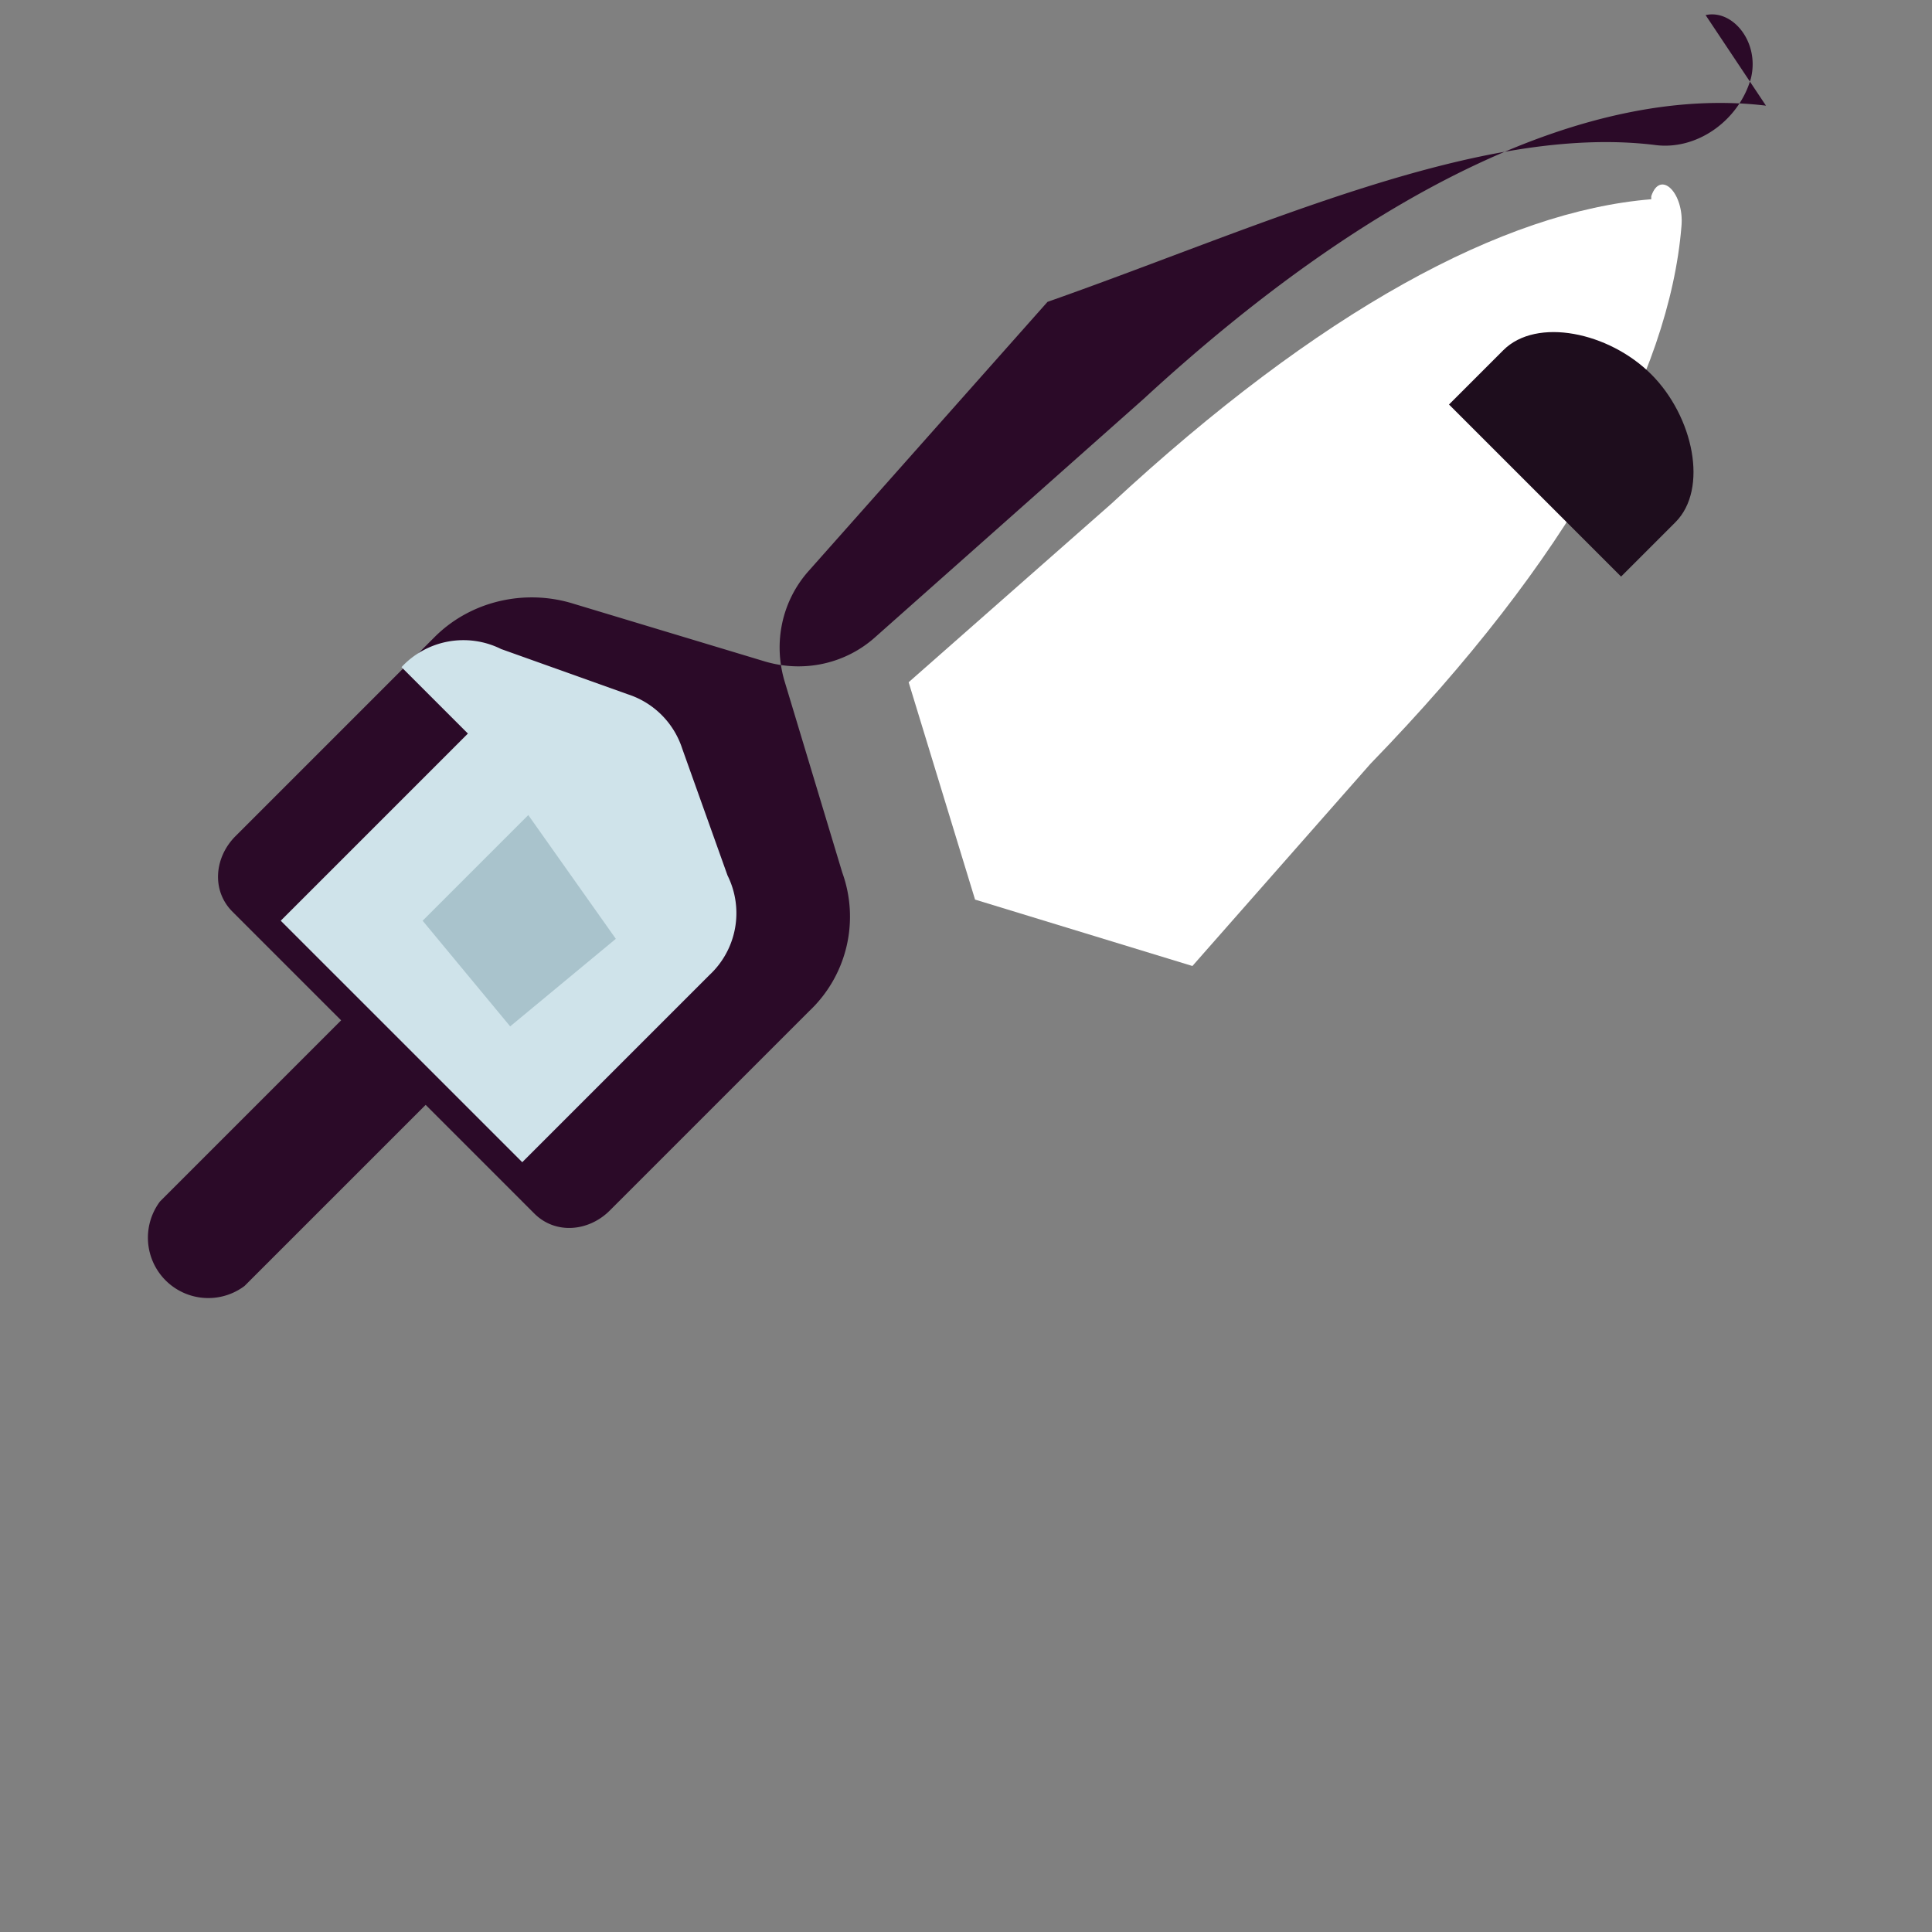
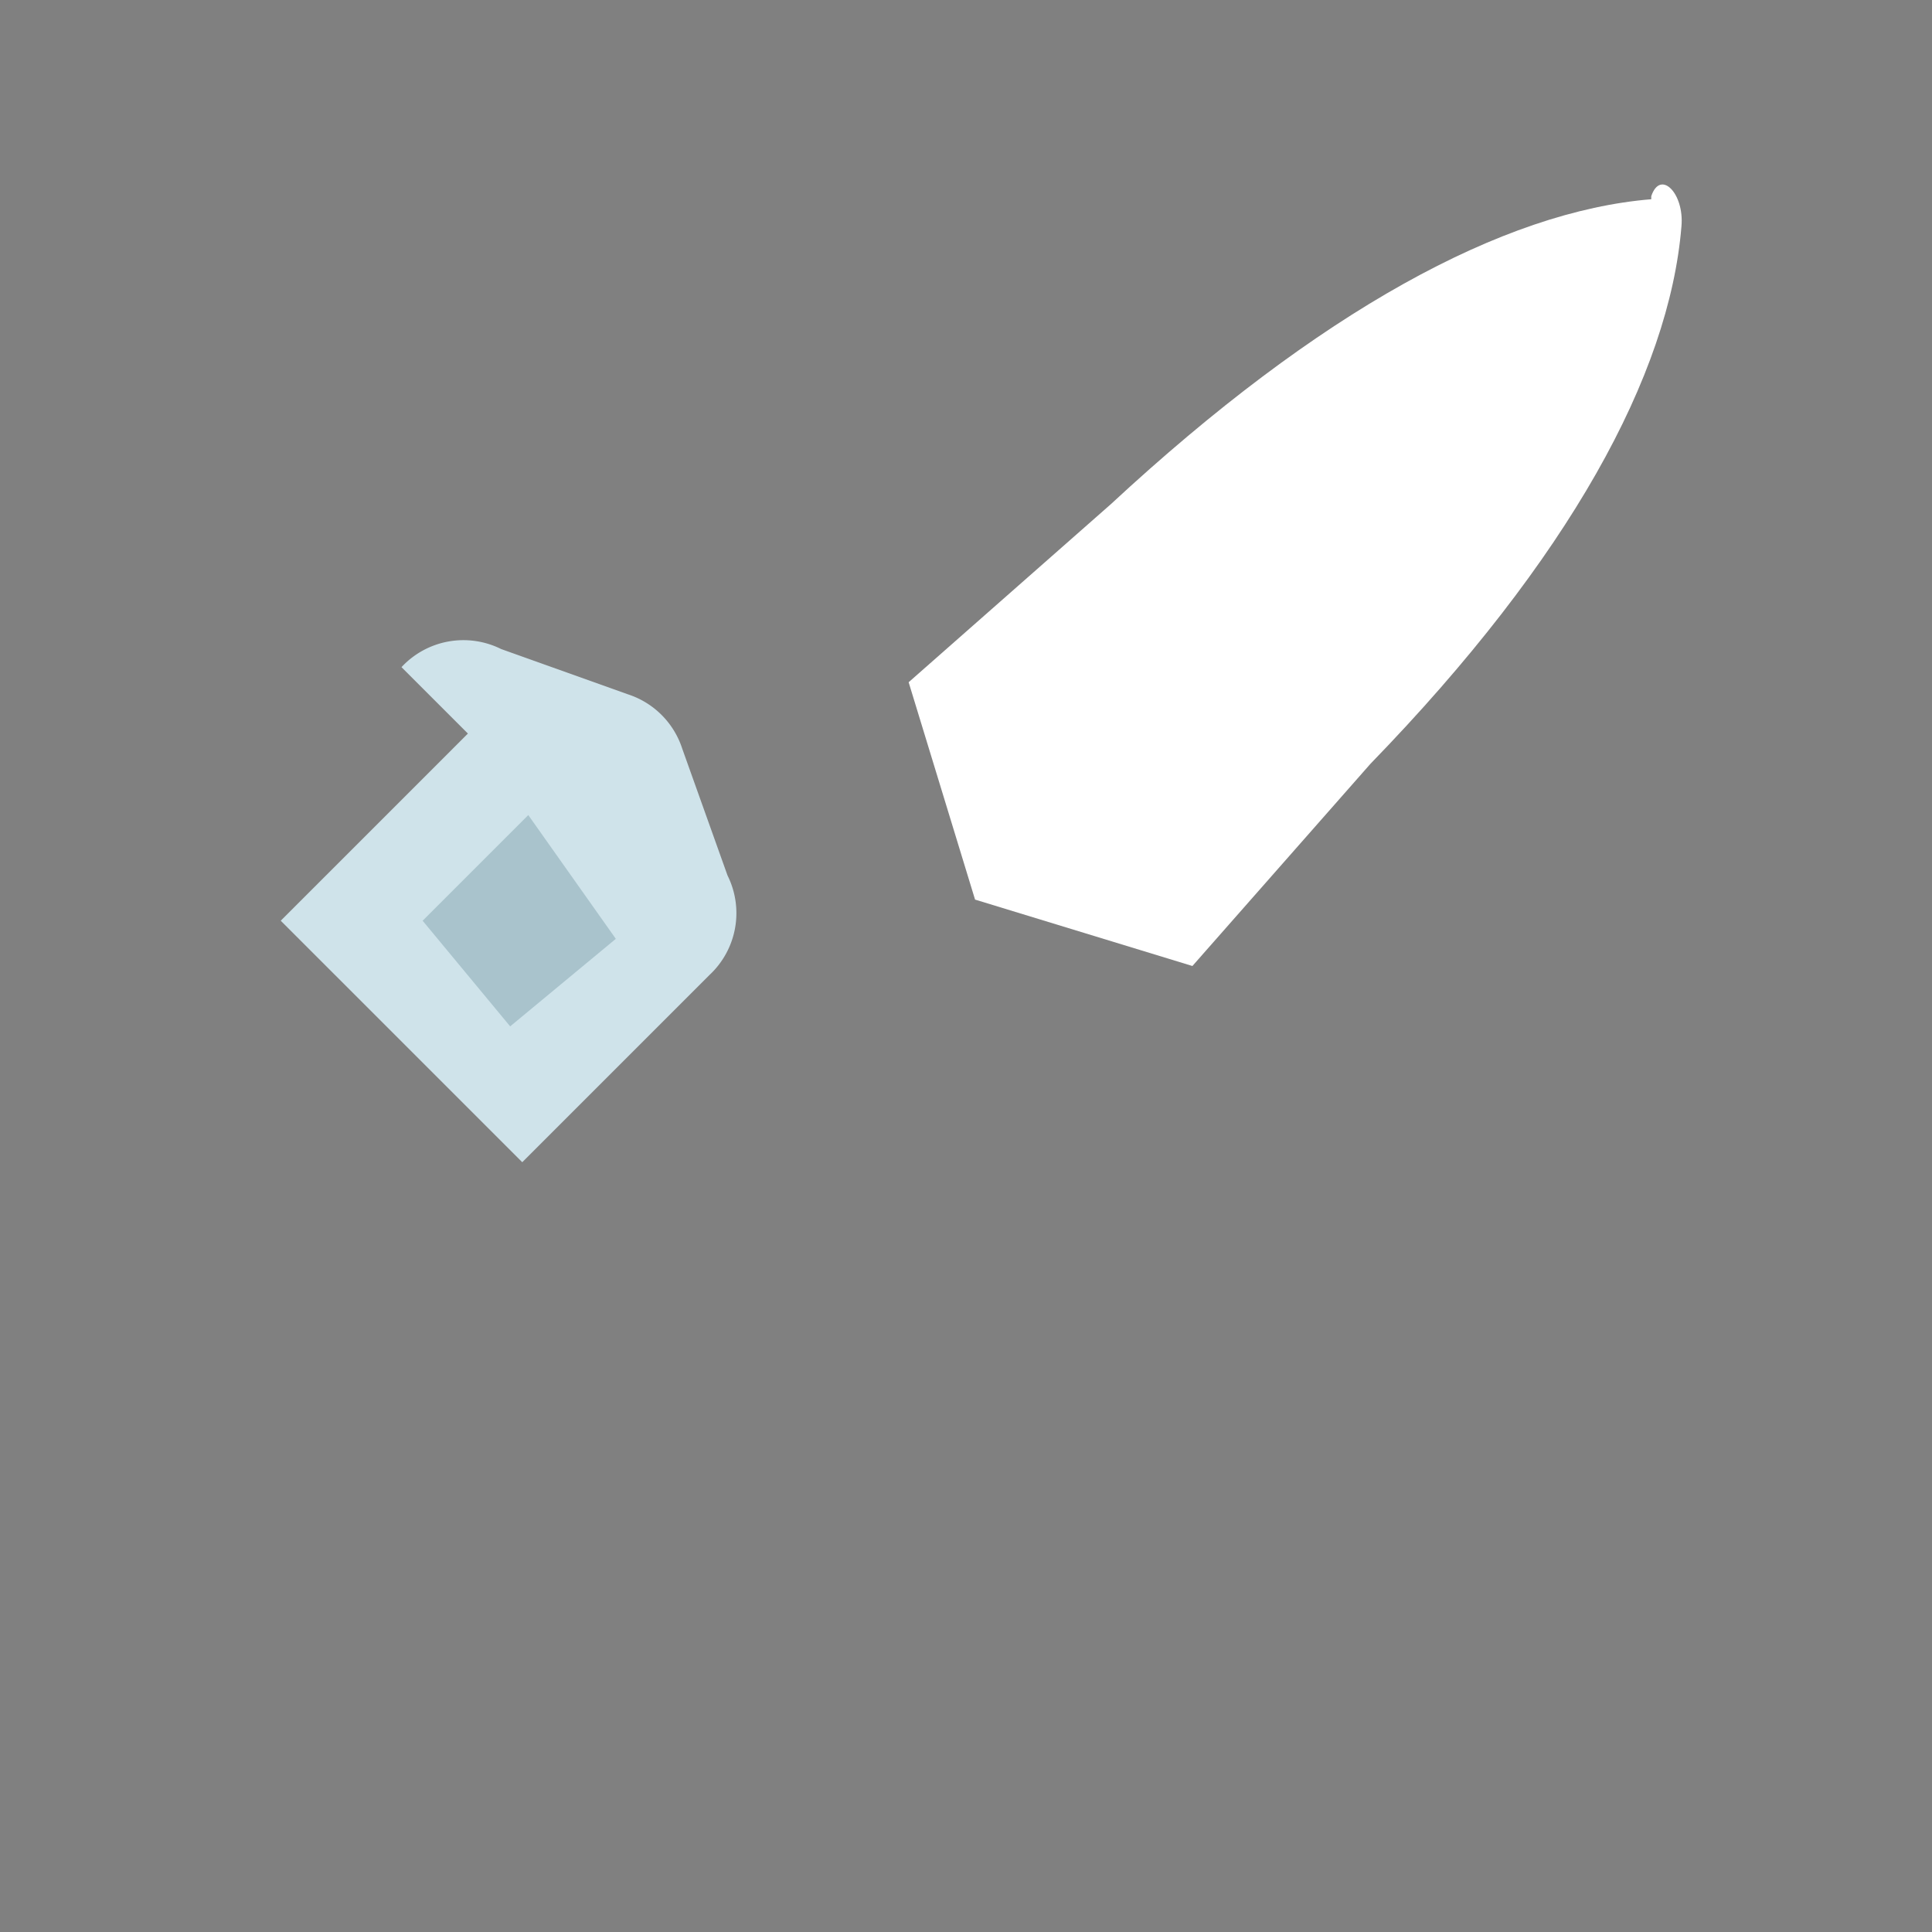
<svg xmlns="http://www.w3.org/2000/svg" viewBox="0 0 64 64" width="64" height="64">
  <rect x="0" y="0" width="64" height="64" fill="#808080" stroke="none" />
  <defs>
    <style>
      .o{fill:#2b0a28}
      .body{fill:#ffffff}
      .accent{fill:#cfe3ea}
      .shadow{fill:#a9c3cc}
      .window{fill:#1e0d1d}
    </style>
  </defs>
-   <path class="o" d="M58.5 3.5c-5.8-.7-13 2.7-20.6 9.7L29 21.1c-1 .9-2.4 1.2-3.7.8L19 20c-1.6-.5-3.4-.1-4.6 1.1l-6.6 6.6c-.7.7-.8 1.8-.1 2.5l3.6 3.6-6 6a2 2 0 0 0 2.8 2.8l6-6 3.6 3.6c.7.7 1.8.6 2.5-.1l6.6-6.6a4.3 4.3 0 0 0 1.1-4.6l-1.9-6.3c-.4-1.3-.1-2.7.8-3.7l7.9-8.9C41.8 7.5 49 4.1 54.8 4.8c1.4.2 2.8-.8 3.2-2.2.3-1.2-.6-2.3-1.5-2.1z" />
  <path class="body" d="M54.7 6.6c-4.9.4-11 3.7-17.9 10.1l-6.7 5.9 2.2 7.2 7.2 2.2 5.9-6.7C52 18.5 55.3 12.4 55.7 7.5c.1-1.1-.7-1.9-1-1z" />
  <path class="accent" d="M13.3 22.1a2.8 2.8 0 0 1 3.3-.6l4.2 1.5a2.8 2.8 0 0 1 1.8 1.8l1.5 4.2a2.8 2.8 0 0 1-.6 3.3l-6.2 6.2-4-4-4-4 6.2-6.2z" />
  <path class="shadow" d="M20.4 31.1 16.9 34l-2.9-3.5 3.5-3.5 2.9 4.1z" />
-   <path class="window" d="M49.8 11.6c1.1-1.1 3.5-.6 4.9.8s1.9 3.8.8 4.9l-1.8 1.8-5.7-5.7 1.8-1.8z" />
</svg>